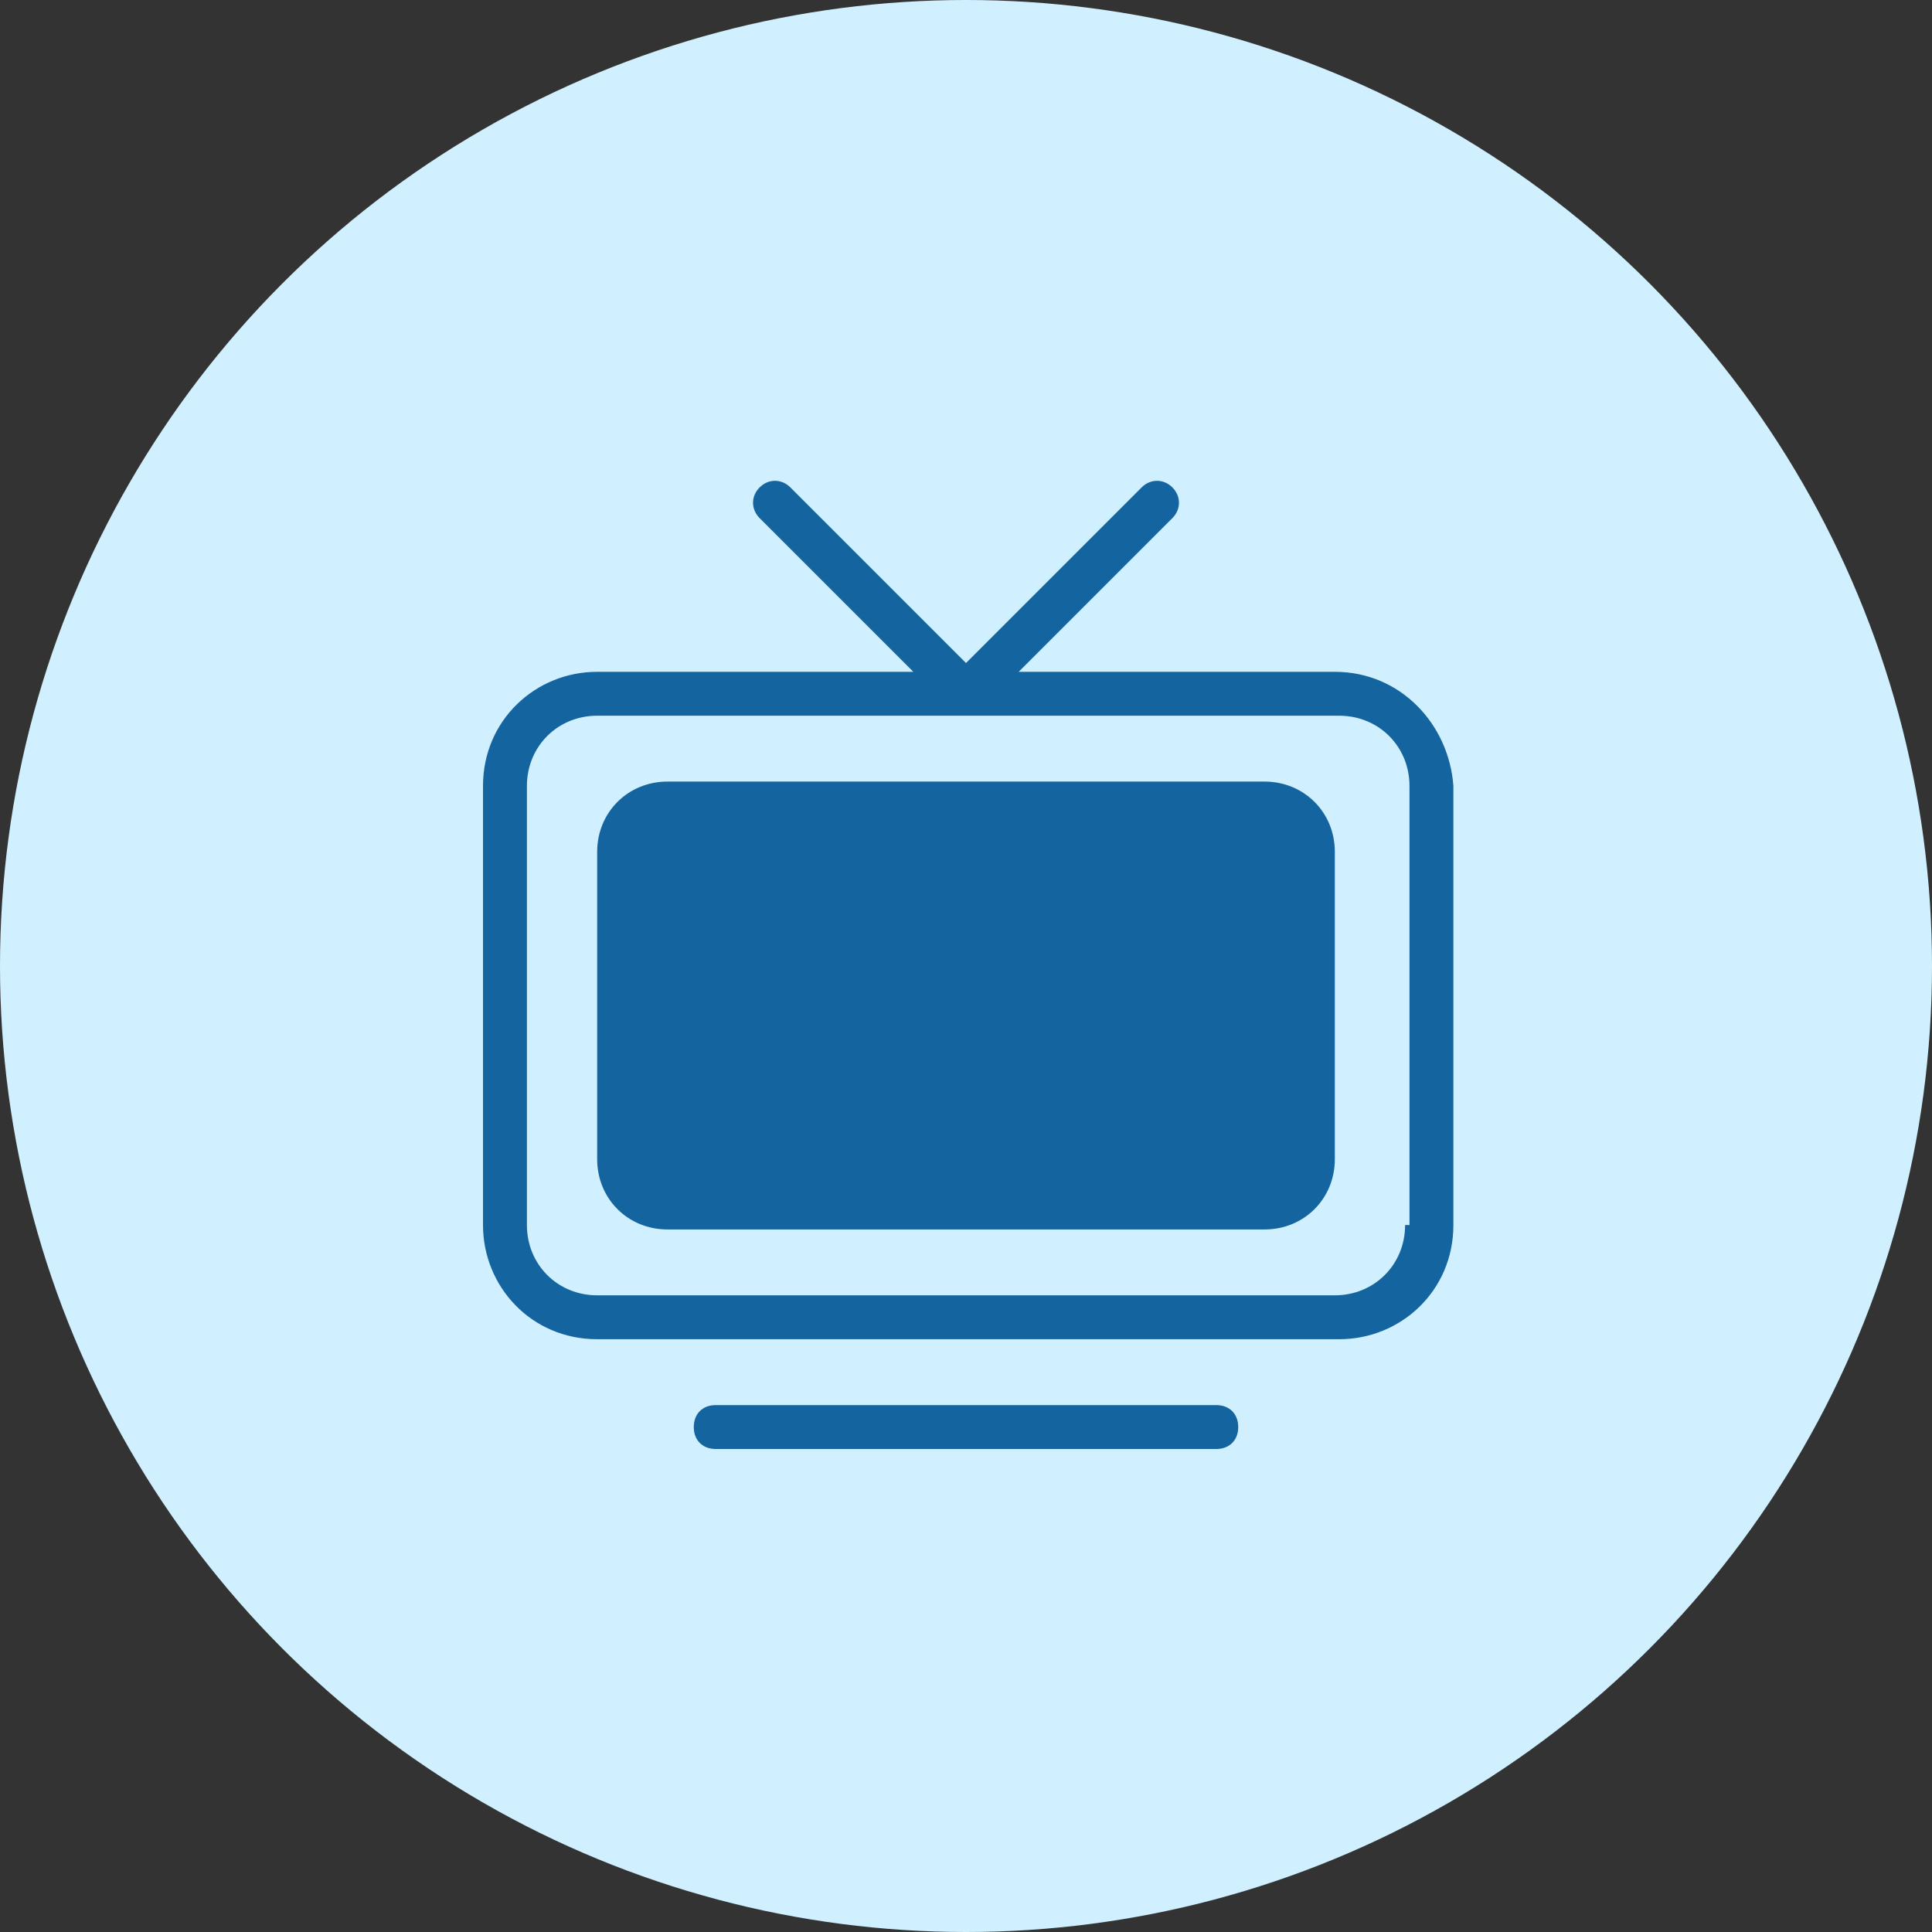
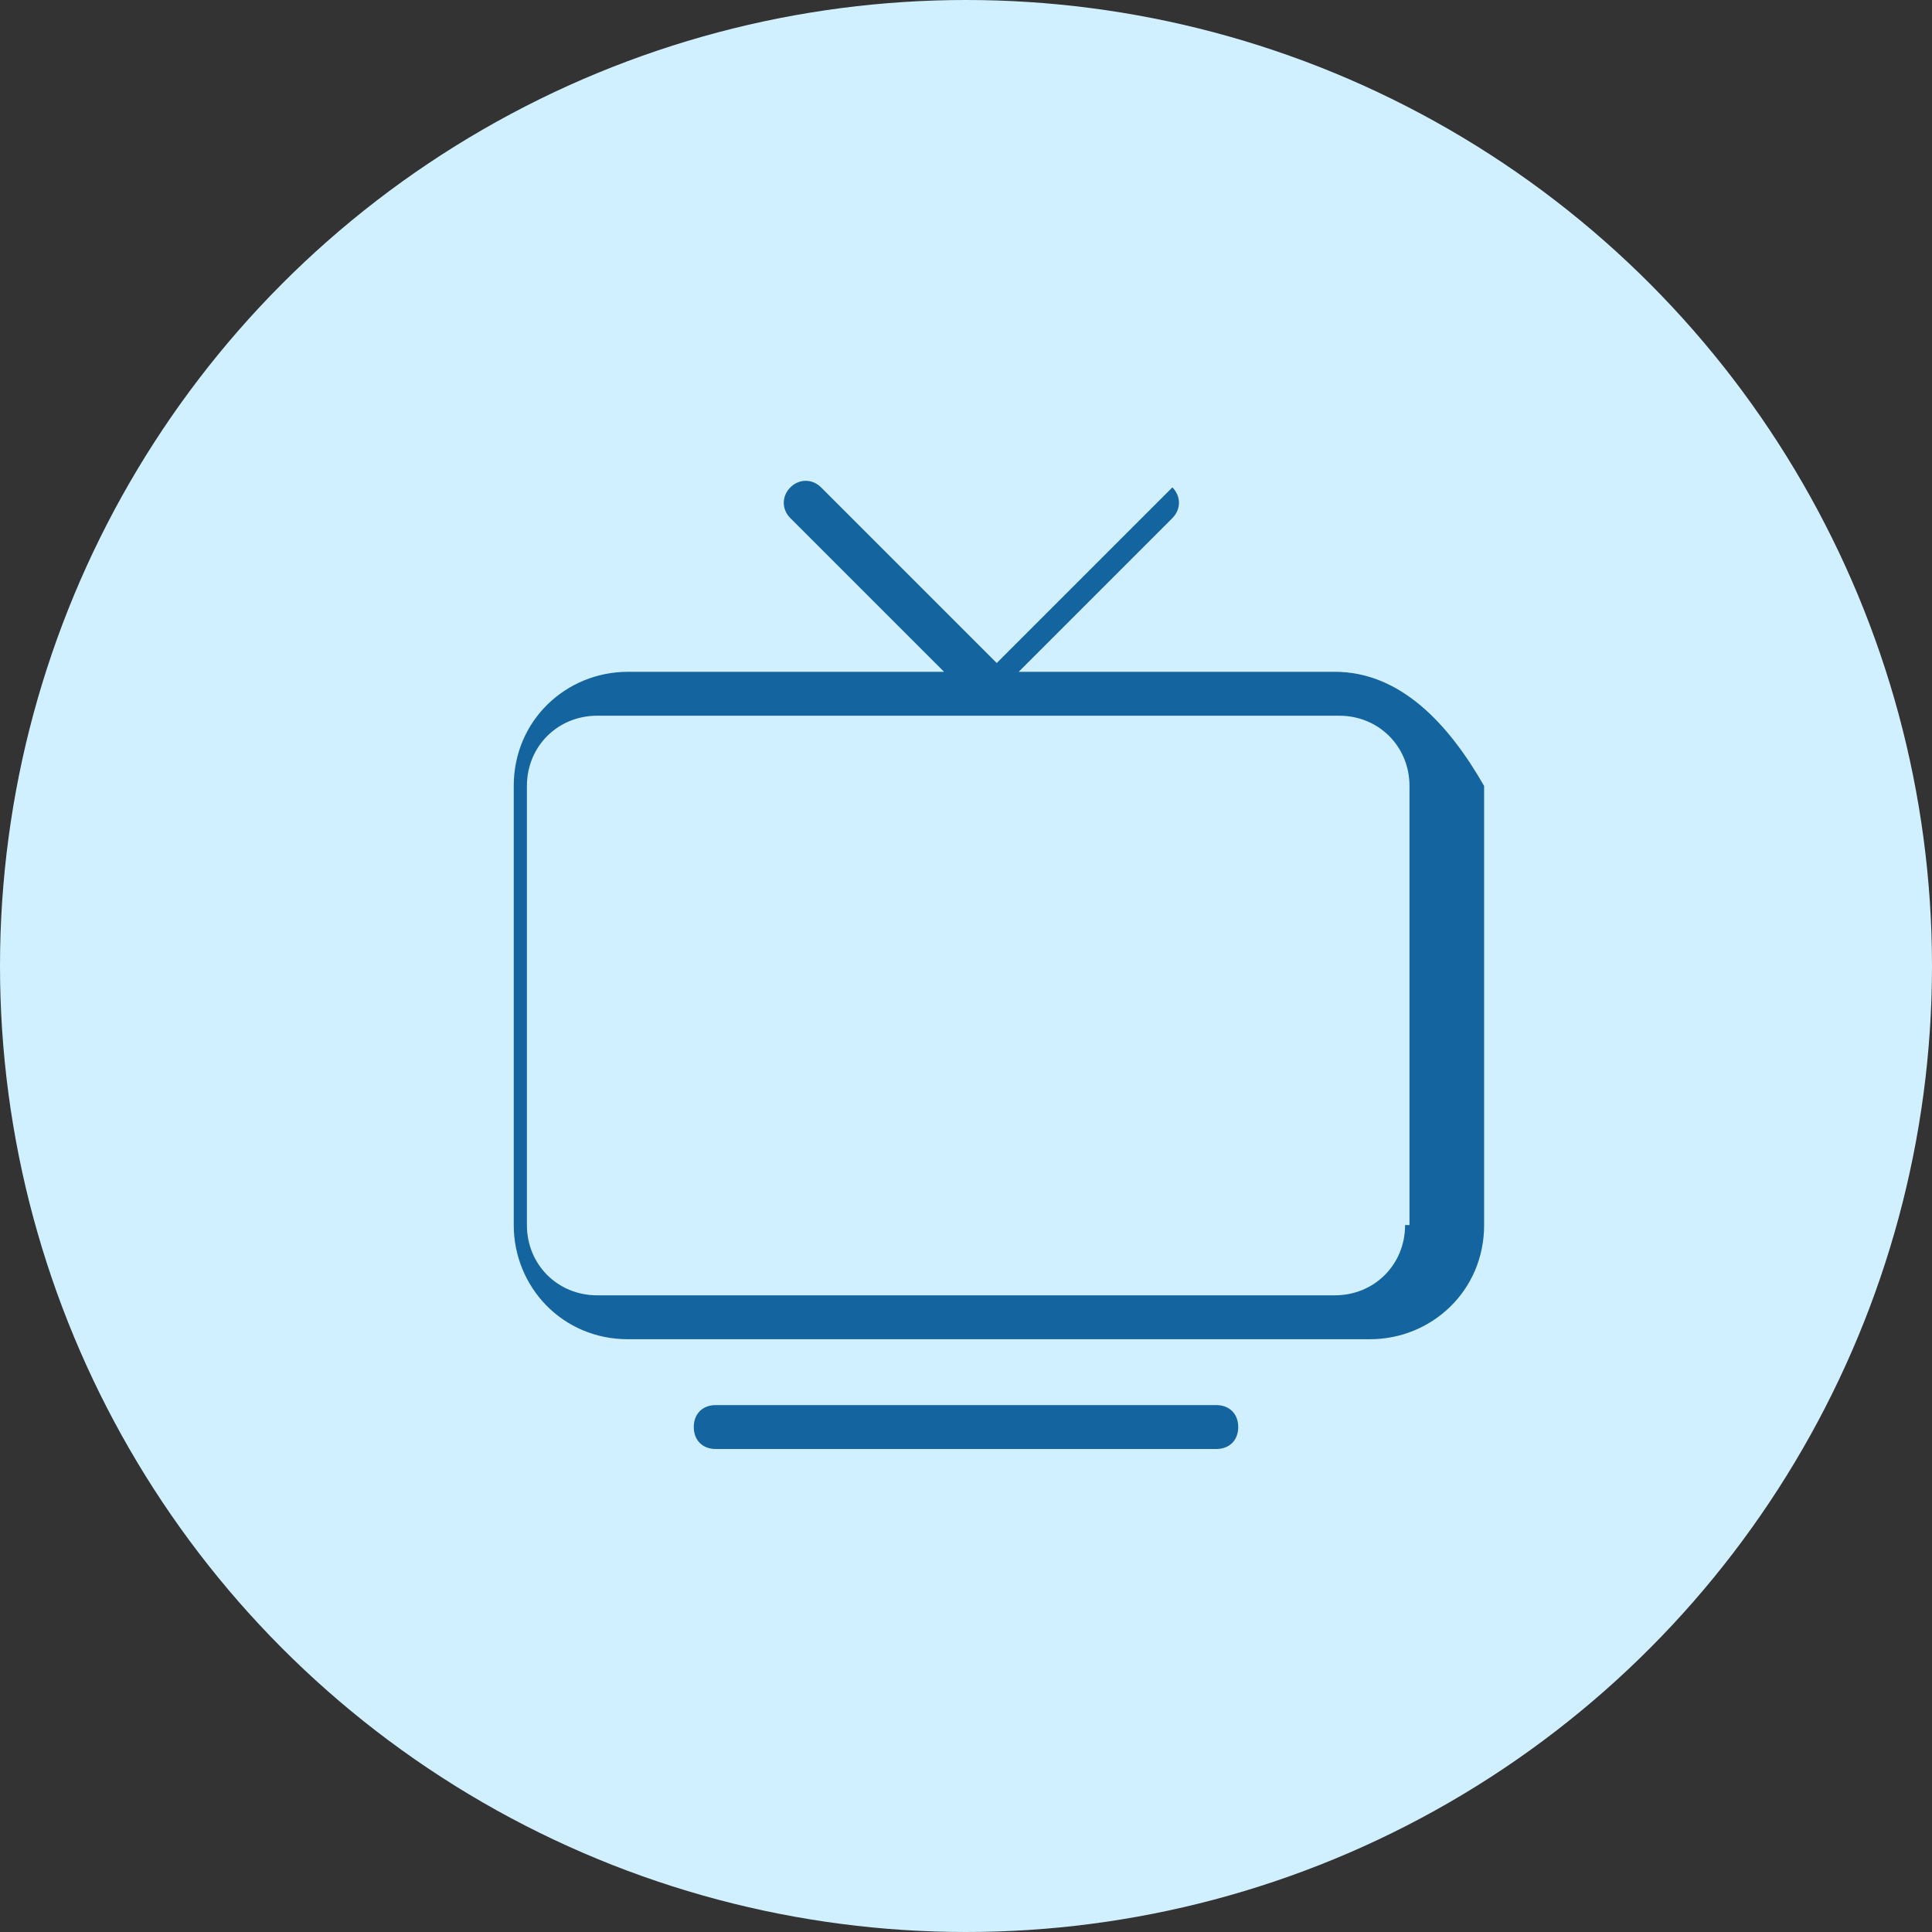
<svg xmlns="http://www.w3.org/2000/svg" version="1.1" x="0px" y="0px" width="44px" height="44px" viewBox="0 0 44 44" style="enable-background:new 0 0 44 44;" xml:space="preserve">
  <rect x="0" y="0" width="44" height="44" fill="#333333" stroke="none" />
  <style type="text/css">
	.st0{fill:#D1F0FF;}
	.st1{fill:#14659F;}
</style>
  <g>
    <circle id="Ellipse_19_15_" class="st0" cx="22" cy="22" r="22" />
    <g>
-       <path class="st1" d="M30.4,15.3h-7.2l3.5-3.5c0.2-0.2,0.2-0.5,0-0.7c-0.2-0.2-0.5-0.2-0.7,0l-4,4l-4-4c-0.2-0.2-0.5-0.2-0.7,0    c-0.2,0.2-0.2,0.5,0,0.7l3.5,3.5h-7.2c-1.4,0-2.6,1.1-2.6,2.6v10c0,1.4,1.1,2.6,2.6,2.6h16.9c1.4,0,2.6-1.1,2.6-2.6v-10    C33,16.5,31.9,15.3,30.4,15.3z M32,27.9c0,0.9-0.7,1.6-1.6,1.6H13.6c-0.9,0-1.6-0.7-1.6-1.6v-10c0-0.9,0.7-1.6,1.6-1.6h16.9    c0.9,0,1.6,0.7,1.6,1.6V27.9z" />
-       <path class="st1" d="M28.8,17.8H15.2c-0.9,0-1.6,0.7-1.6,1.6v7c0,0.9,0.7,1.6,1.6,1.6h13.6c0.9,0,1.6-0.7,1.6-1.6v-7    C30.4,18.5,29.7,17.8,28.8,17.8z" />
+       <path class="st1" d="M30.4,15.3h-7.2l3.5-3.5c0.2-0.2,0.2-0.5,0-0.7l-4,4l-4-4c-0.2-0.2-0.5-0.2-0.7,0    c-0.2,0.2-0.2,0.5,0,0.7l3.5,3.5h-7.2c-1.4,0-2.6,1.1-2.6,2.6v10c0,1.4,1.1,2.6,2.6,2.6h16.9c1.4,0,2.6-1.1,2.6-2.6v-10    C33,16.5,31.9,15.3,30.4,15.3z M32,27.9c0,0.9-0.7,1.6-1.6,1.6H13.6c-0.9,0-1.6-0.7-1.6-1.6v-10c0-0.9,0.7-1.6,1.6-1.6h16.9    c0.9,0,1.6,0.7,1.6,1.6V27.9z" />
      <path class="st1" d="M27.7,32H16.3c-0.3,0-0.5,0.2-0.5,0.5c0,0.3,0.2,0.5,0.5,0.5h11.4c0.3,0,0.5-0.2,0.5-0.5    C28.2,32.2,28,32,27.7,32z" />
    </g>
  </g>
</svg>